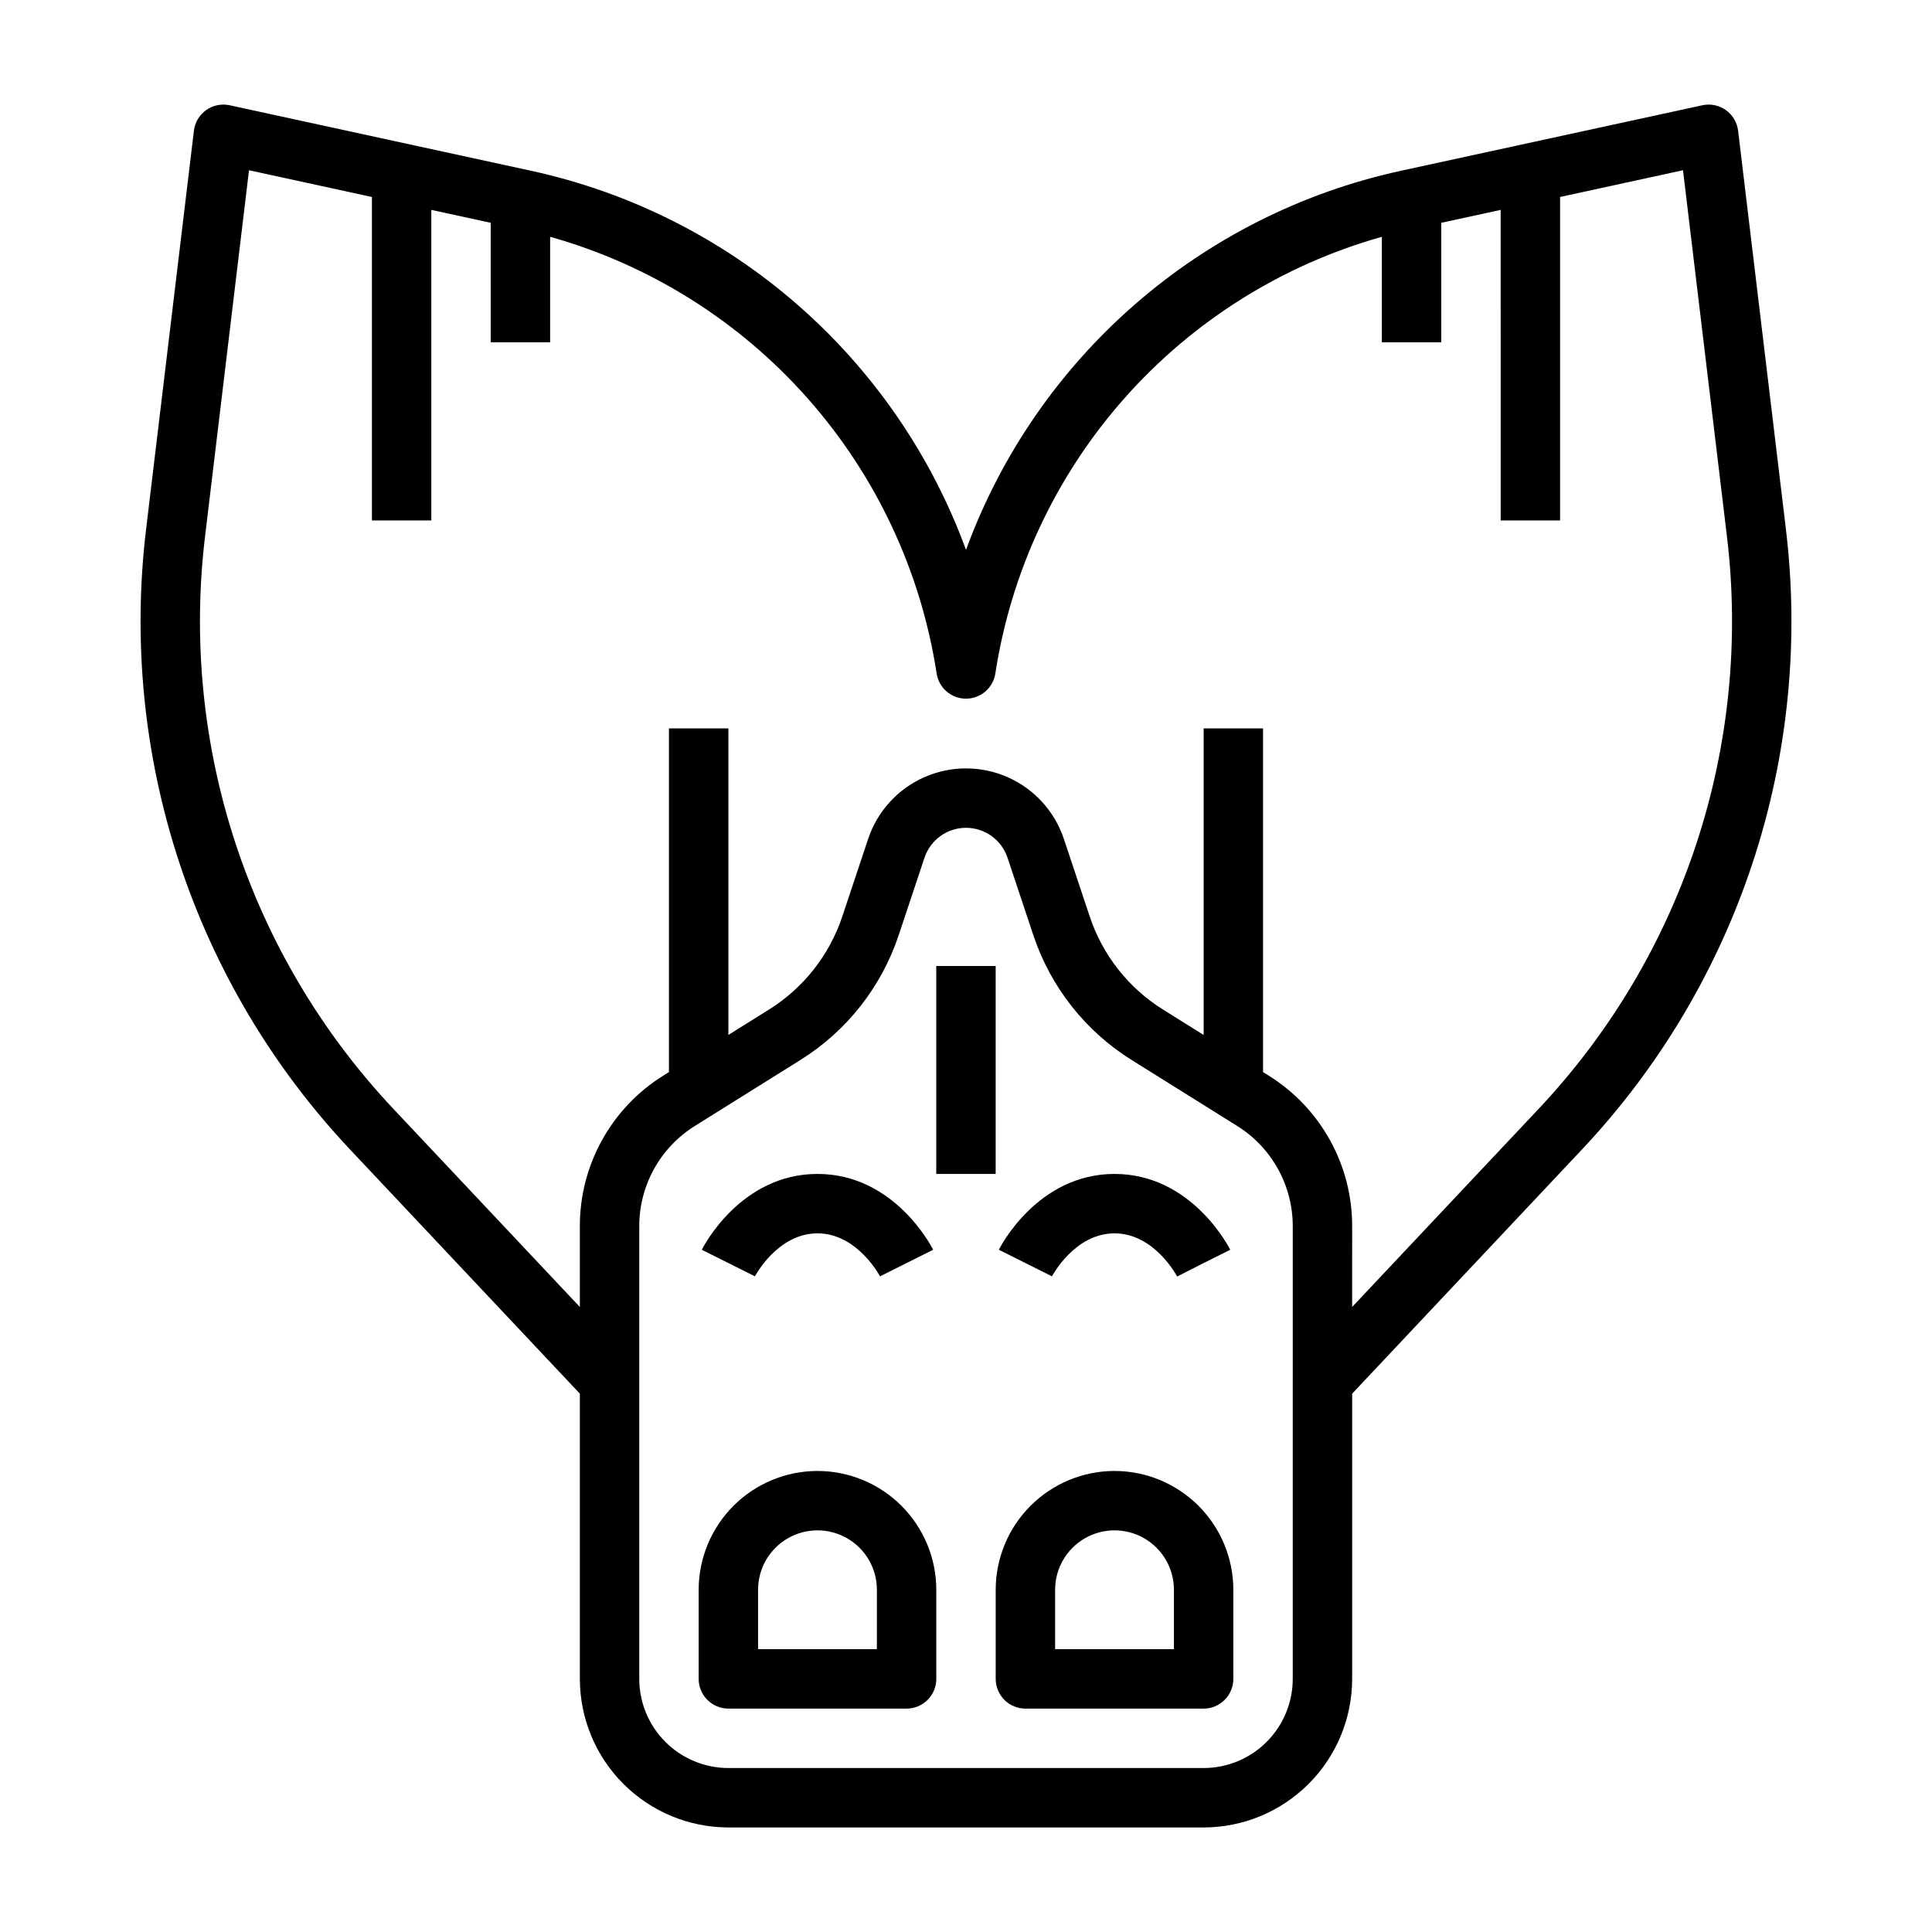
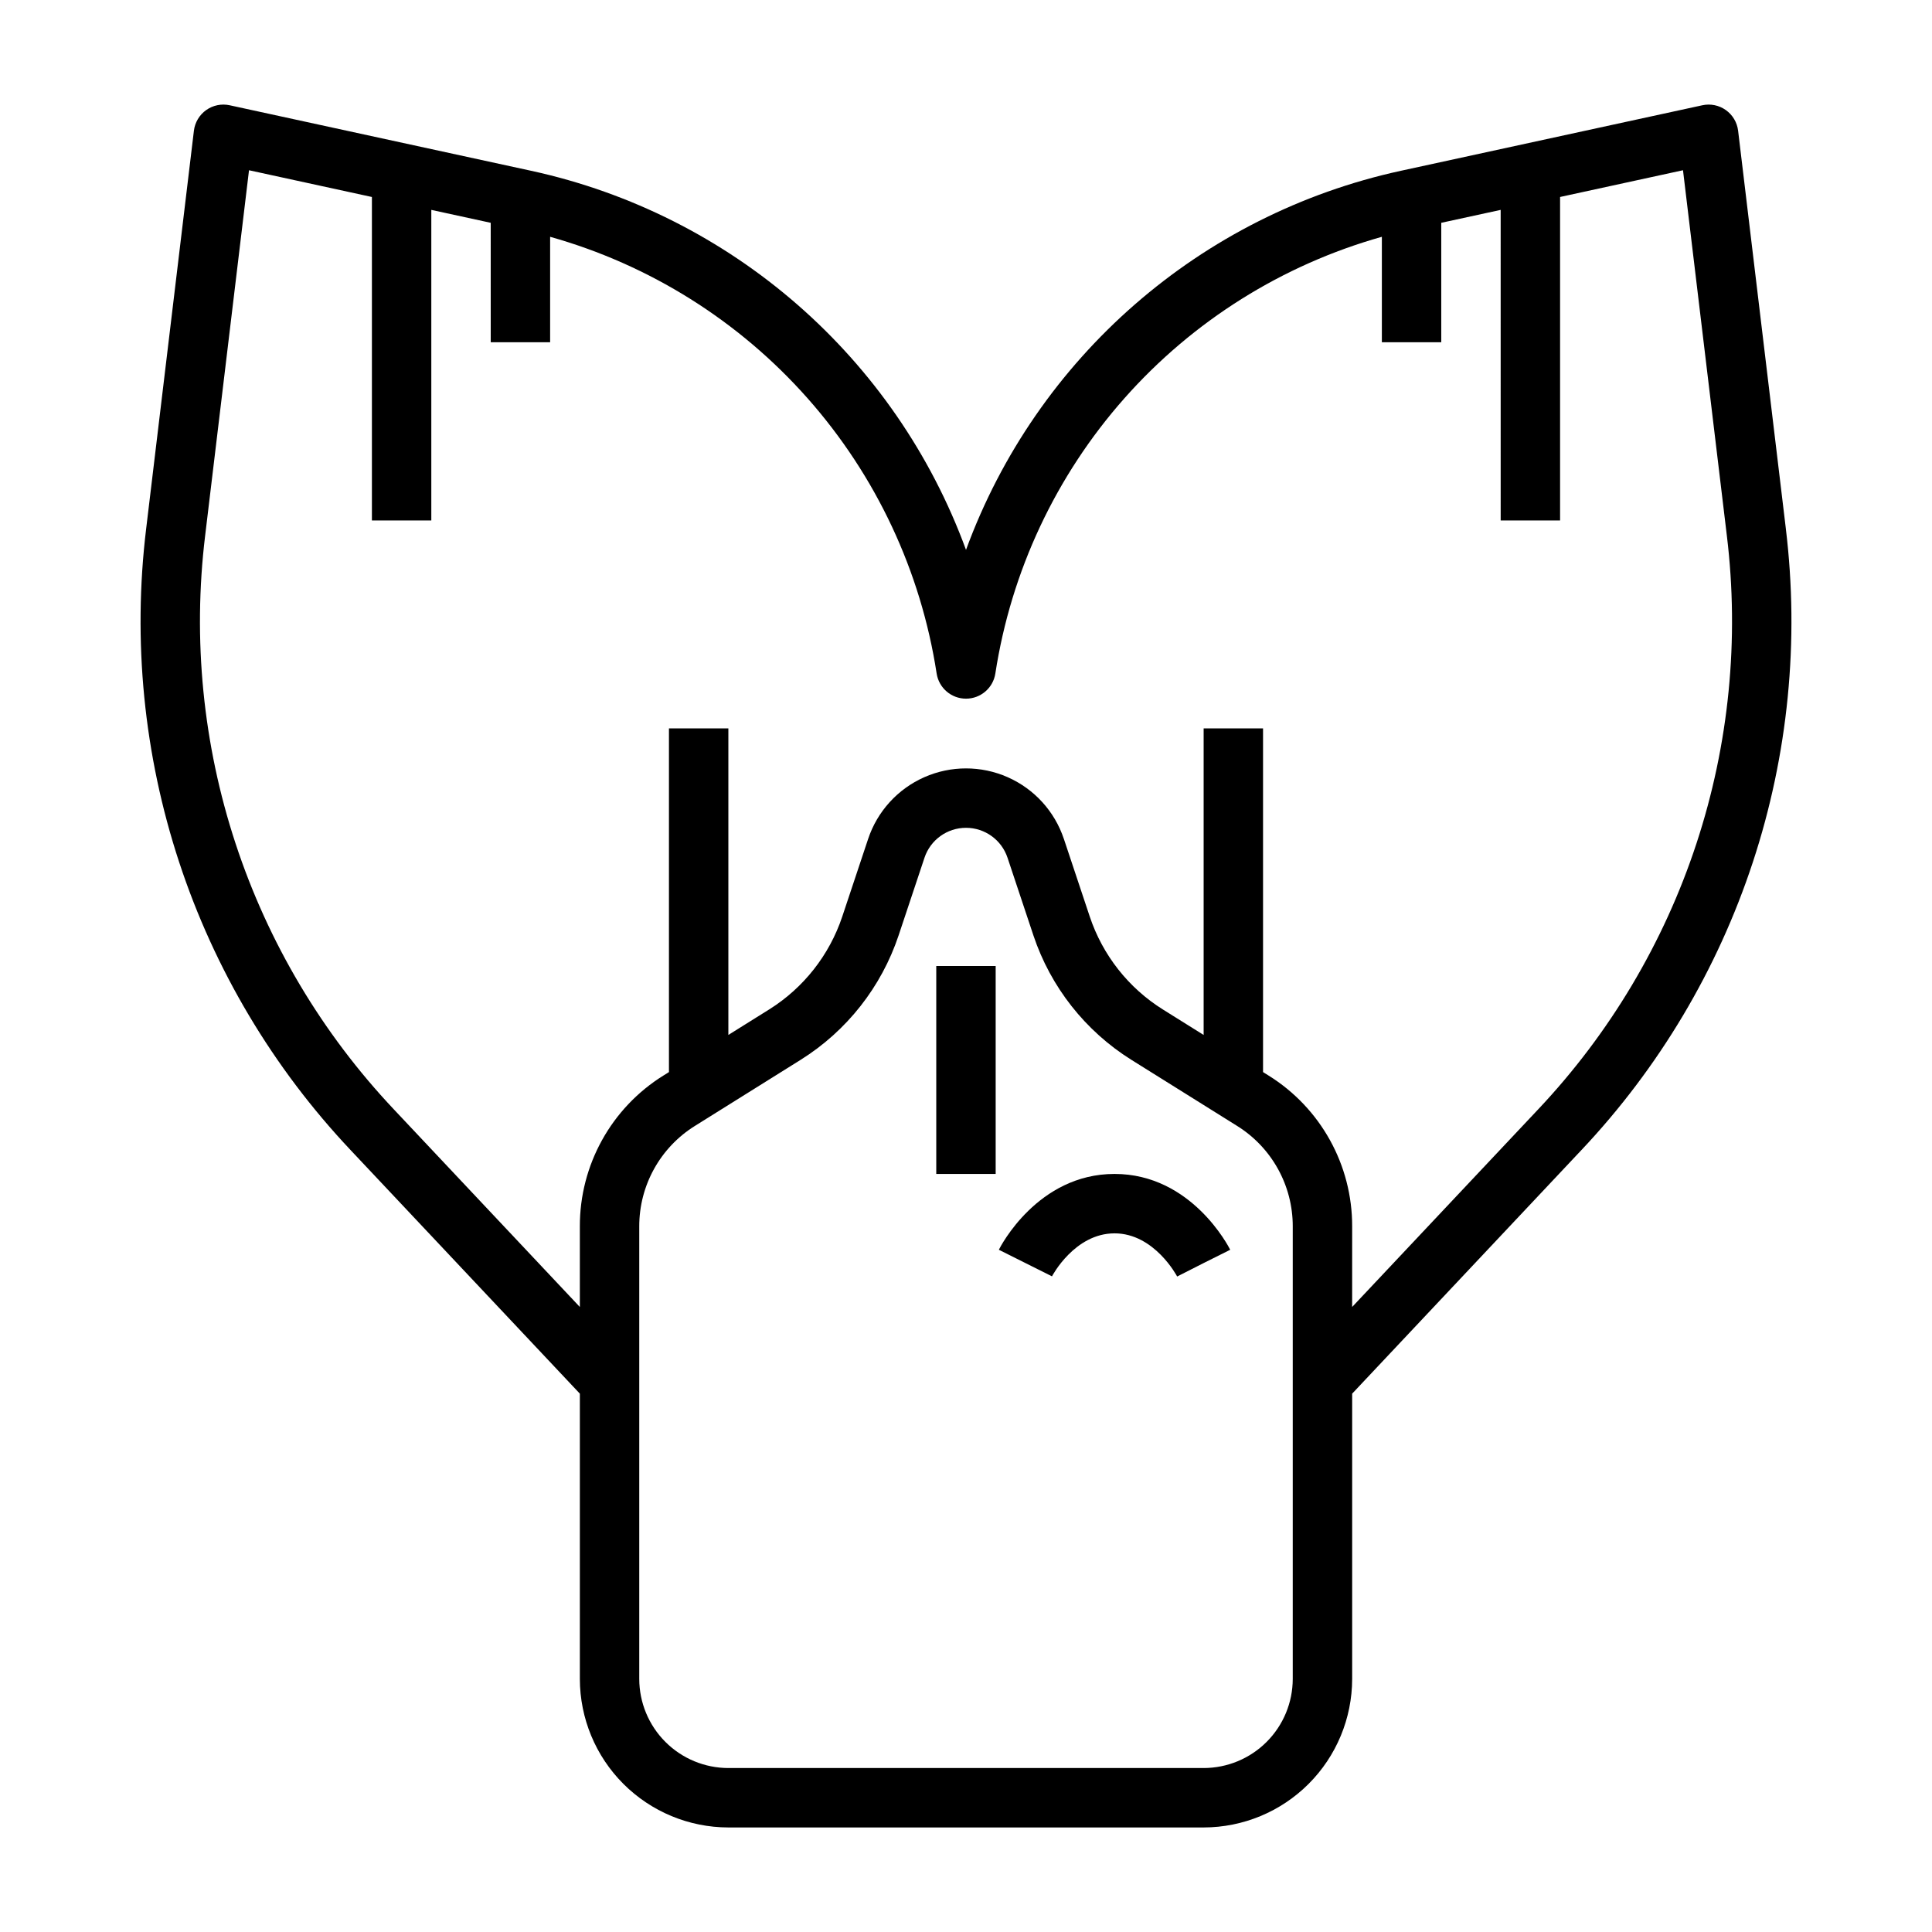
<svg xmlns="http://www.w3.org/2000/svg" fill="#000000" width="800px" height="800px" version="1.1" viewBox="144 144 512 512">
  <g>
    <path d="m617.27 284.11-12.652-105.46c-0.262-2.203-1.441-4.188-3.25-5.477-1.805-1.285-4.07-1.75-6.234-1.277l-79.883 17.363c-53.078 11.551-96.562 49.457-115.25 100.46-18.688-51.008-62.168-88.91-115.25-100.46l-79.879-17.363c-2.168-0.473-4.43-0.008-6.238 1.277-1.805 1.289-2.984 3.273-3.25 5.477l-12.652 105.46c-3.606 29.742-0.621 59.91 8.742 88.367 9.359 28.457 24.871 54.504 45.426 76.297l60.766 64.559v75.598c0.012 10.438 4.16 20.441 11.539 27.82s17.383 11.531 27.82 11.543h125.95c10.434-0.012 20.438-4.164 27.816-11.543 7.379-7.379 11.531-17.383 11.543-27.82v-75.598l60.762-64.562v0.004c20.559-21.793 36.066-47.84 45.426-76.297 9.363-28.457 12.348-58.625 8.742-88.367zm-130.68 304.82c-0.008 6.262-2.496 12.266-6.922 16.691-4.43 4.43-10.434 6.918-16.691 6.926h-125.95c-6.262-0.008-12.266-2.496-16.691-6.926-4.43-4.426-6.918-10.43-6.926-16.691v-119.88c-0.035-10.867 5.566-20.973 14.801-26.703l27.973-17.484c12.211-7.644 21.387-19.297 25.953-32.961l6.863-20.594v-0.004c1.578-4.734 6.012-7.926 11.004-7.926 4.988 0 9.422 3.191 11 7.926l6.863 20.594v0.004c4.57 13.664 13.742 25.316 25.957 32.961l27.973 17.484c9.23 5.731 14.832 15.836 14.797 26.703zm15.742-98.57 0.004-21.309c0.051-16.297-8.352-31.457-22.199-40.051l-1.418-0.887v-91.086h-15.742v81.246l-10.812-6.758c-9.113-5.703-15.957-14.398-19.363-24.594l-6.863-20.594h-0.004c-2.434-7.305-7.836-13.246-14.879-16.359-7.043-3.113-15.07-3.113-22.113 0-7.043 3.113-12.445 9.055-14.879 16.359l-6.863 20.594c-3.41 10.195-10.254 18.891-19.367 24.594l-10.809 6.754v-81.242h-15.746v91.086l-1.418 0.887v-0.004c-13.848 8.594-22.25 23.754-22.195 40.055v21.312l-49.301-52.379c-18.977-20.113-33.293-44.16-41.934-70.43-8.645-26.266-11.398-54.117-8.07-81.57l11.629-96.867 32.57 7.086v85.719h15.742v-82.301l15.742 3.422 0.004 31.648h15.742v-27.938c26.383 7.422 50.066 22.281 68.23 42.801 18.164 20.523 30.035 45.836 34.199 72.926 0.59 3.84 3.894 6.672 7.781 6.672 3.883 0 7.188-2.832 7.777-6.672 4.164-27.09 16.035-52.402 34.199-72.926 18.164-20.52 41.852-35.379 68.23-42.801v27.938h15.742v-31.648l15.742-3.422 0.004 82.301h15.742v-85.723l32.574-7.086 11.625 96.871v-0.004c3.328 27.453 0.574 55.305-8.066 81.574-8.641 26.27-22.961 50.316-41.938 70.43z" />
-     <path d="m360.64 470.85c10.566 0 16.539 11.324 16.574 11.395l14.082-7.043c-0.41-0.82-10.281-20.098-30.656-20.098s-30.246 19.273-30.656 20.094l14.082 7.043c0.059-0.113 5.992-11.391 16.574-11.391z" />
-     <path d="m360.64 533.82c-8.348 0.008-16.352 3.328-22.254 9.23-5.902 5.906-9.223 13.906-9.234 22.258v23.617-0.004c0 2.09 0.832 4.09 2.309 5.566 1.477 1.477 3.477 2.309 5.566 2.309h47.23c2.09 0 4.09-0.832 5.566-2.309 1.477-1.477 2.305-3.477 2.305-5.566v-23.613c-0.008-8.352-3.328-16.352-9.23-22.258-5.902-5.902-13.906-9.223-22.258-9.23zm15.742 47.23h-31.484v-15.742c0-5.625 3-10.824 7.871-13.637s10.875-2.812 15.746 0c4.871 2.812 7.871 8.012 7.871 13.637z" />
    <path d="m439.36 470.85c10.566 0 16.539 11.324 16.598 11.438l7.019-3.566 7.039-3.519c-0.41-0.82-10.281-20.098-30.656-20.098s-30.246 19.273-30.656 20.094l14.082 7.043c0.055-0.113 5.992-11.391 16.574-11.391z" />
-     <path d="m439.36 533.82c-8.348 0.008-16.352 3.328-22.254 9.23-5.906 5.906-9.227 13.906-9.234 22.258v23.617-0.004c0 2.09 0.828 4.09 2.305 5.566 1.477 1.477 3.481 2.309 5.566 2.309h47.234c2.086 0 4.09-0.832 5.566-2.309 1.473-1.477 2.305-3.477 2.305-5.566v-23.613c-0.012-8.352-3.332-16.352-9.234-22.258-5.902-5.902-13.906-9.223-22.254-9.23zm15.742 47.23h-31.488v-15.742c0-5.625 3.004-10.824 7.875-13.637 4.871-2.812 10.871-2.812 15.742 0 4.871 2.812 7.871 8.012 7.871 13.637z" />
    <path d="m392.12 400h15.742v55.105h-15.742z" />
  </g>
</svg>